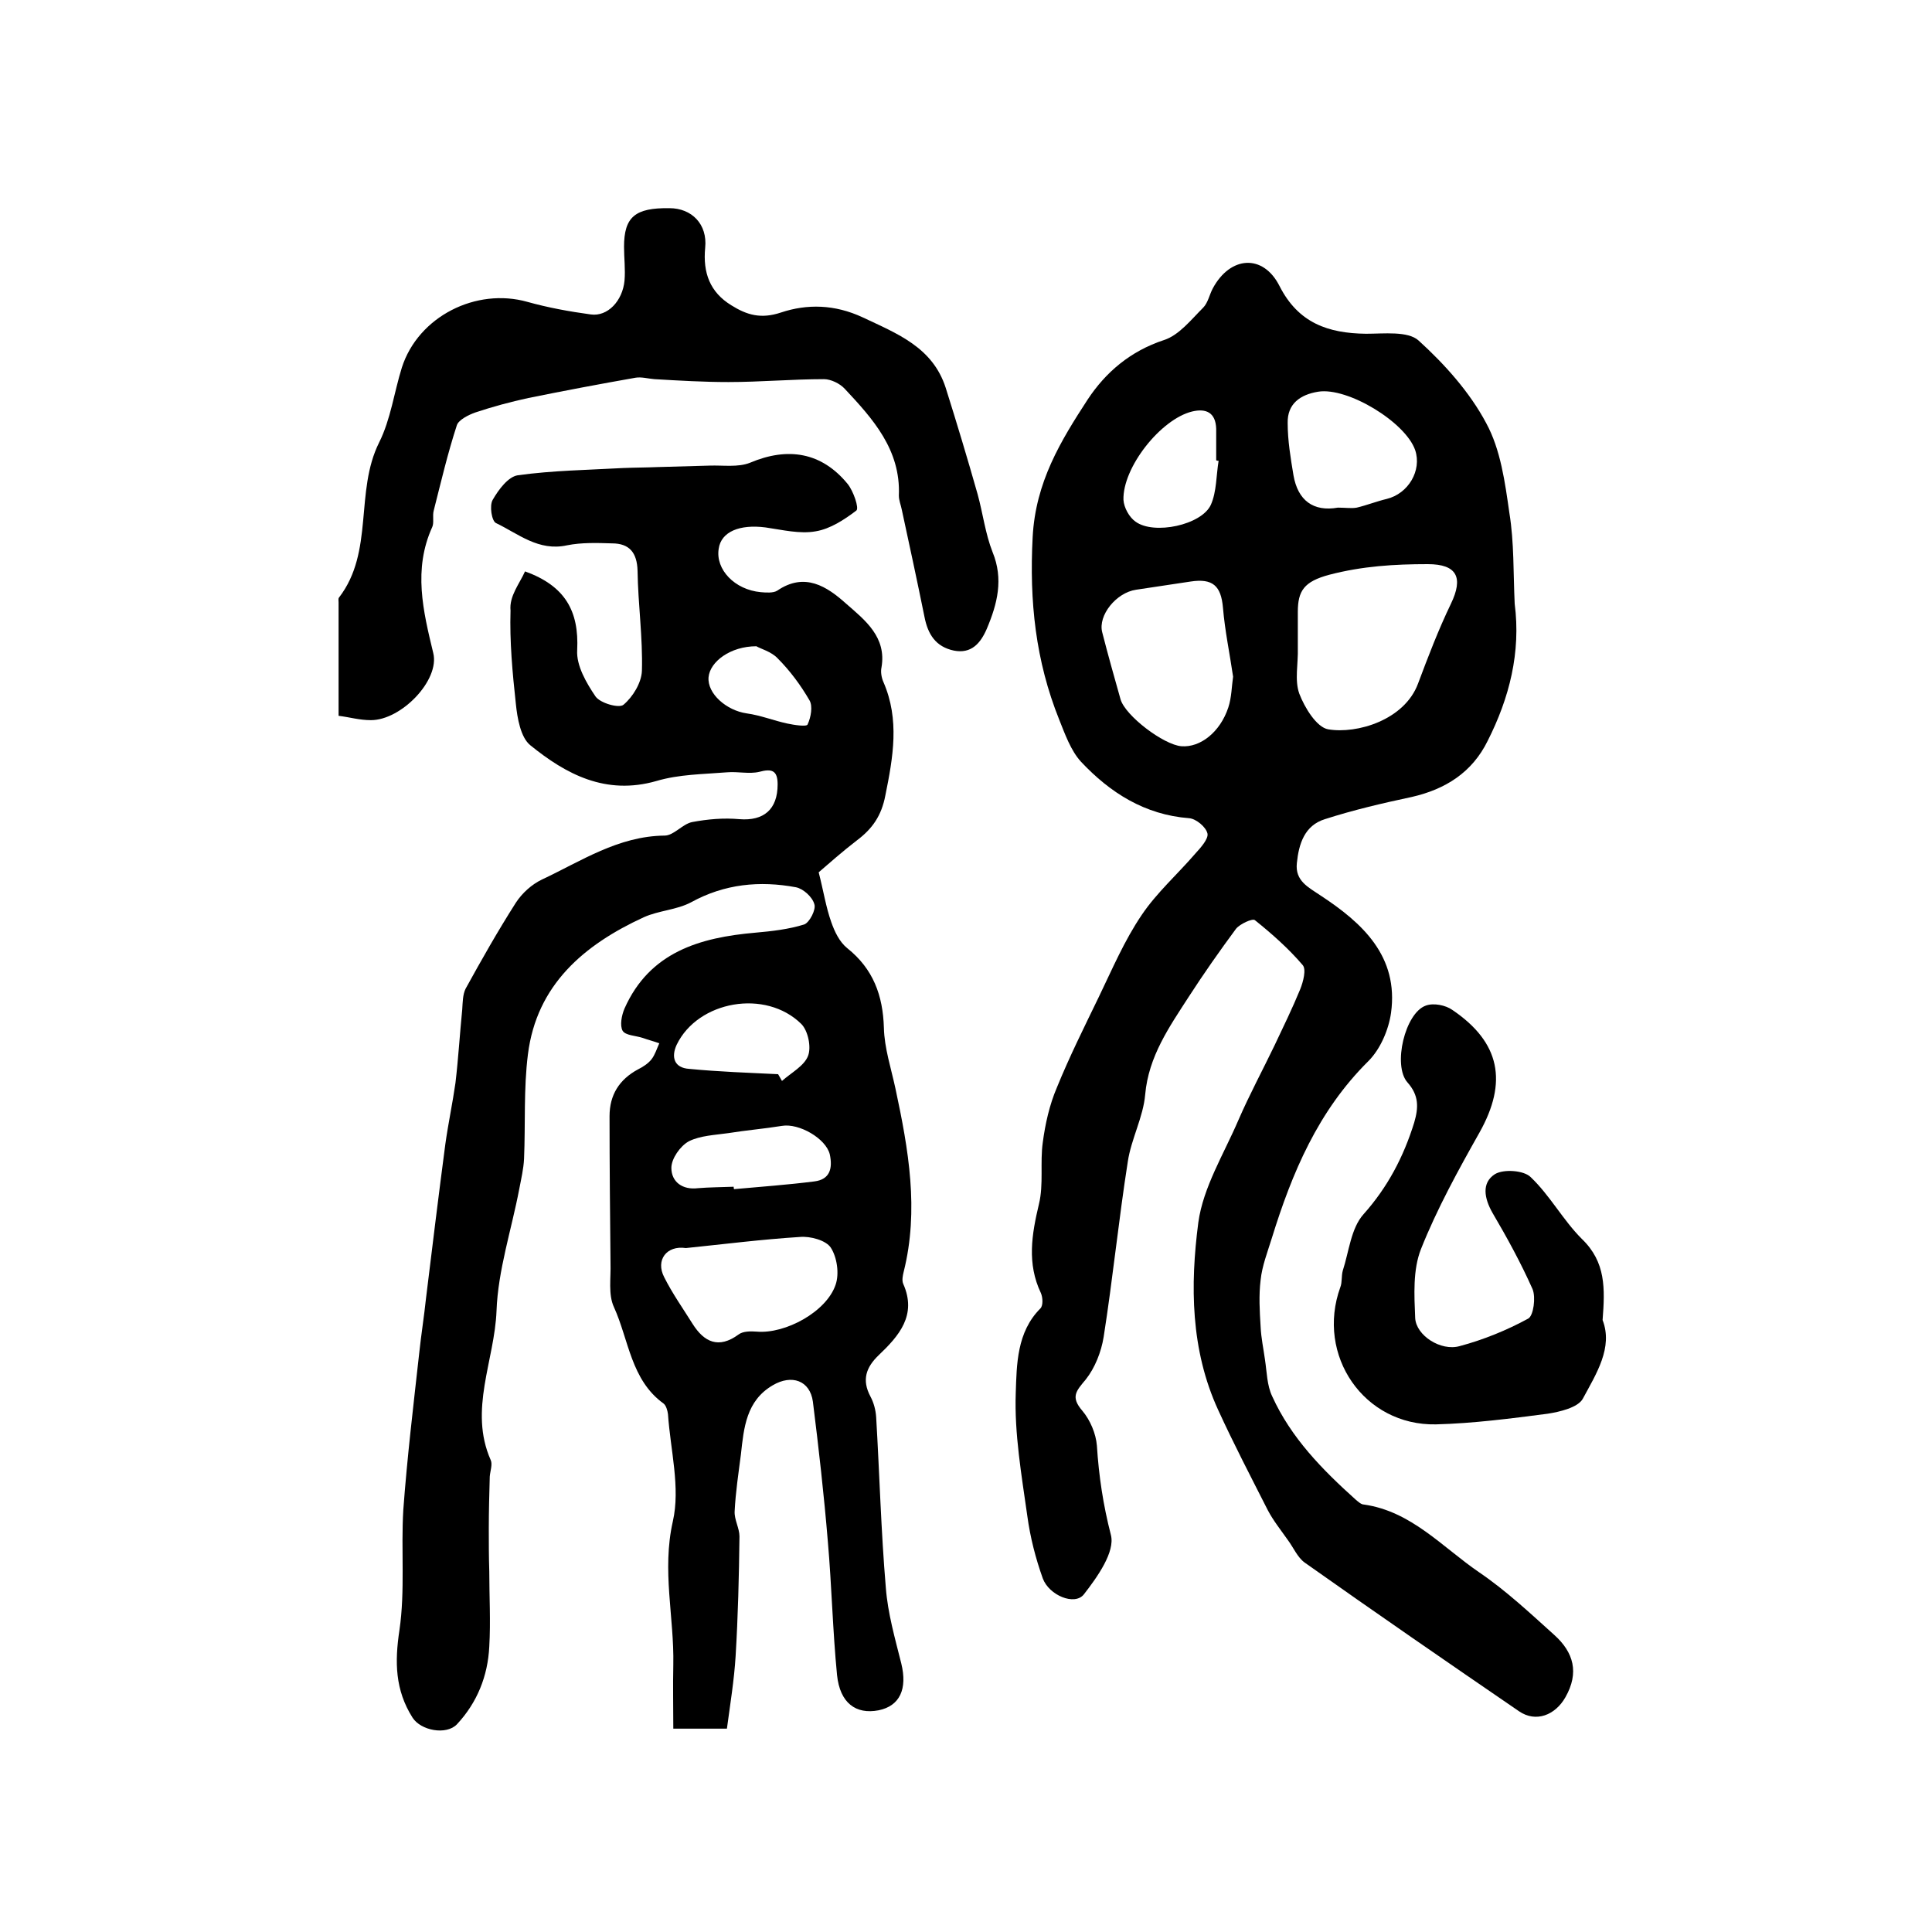
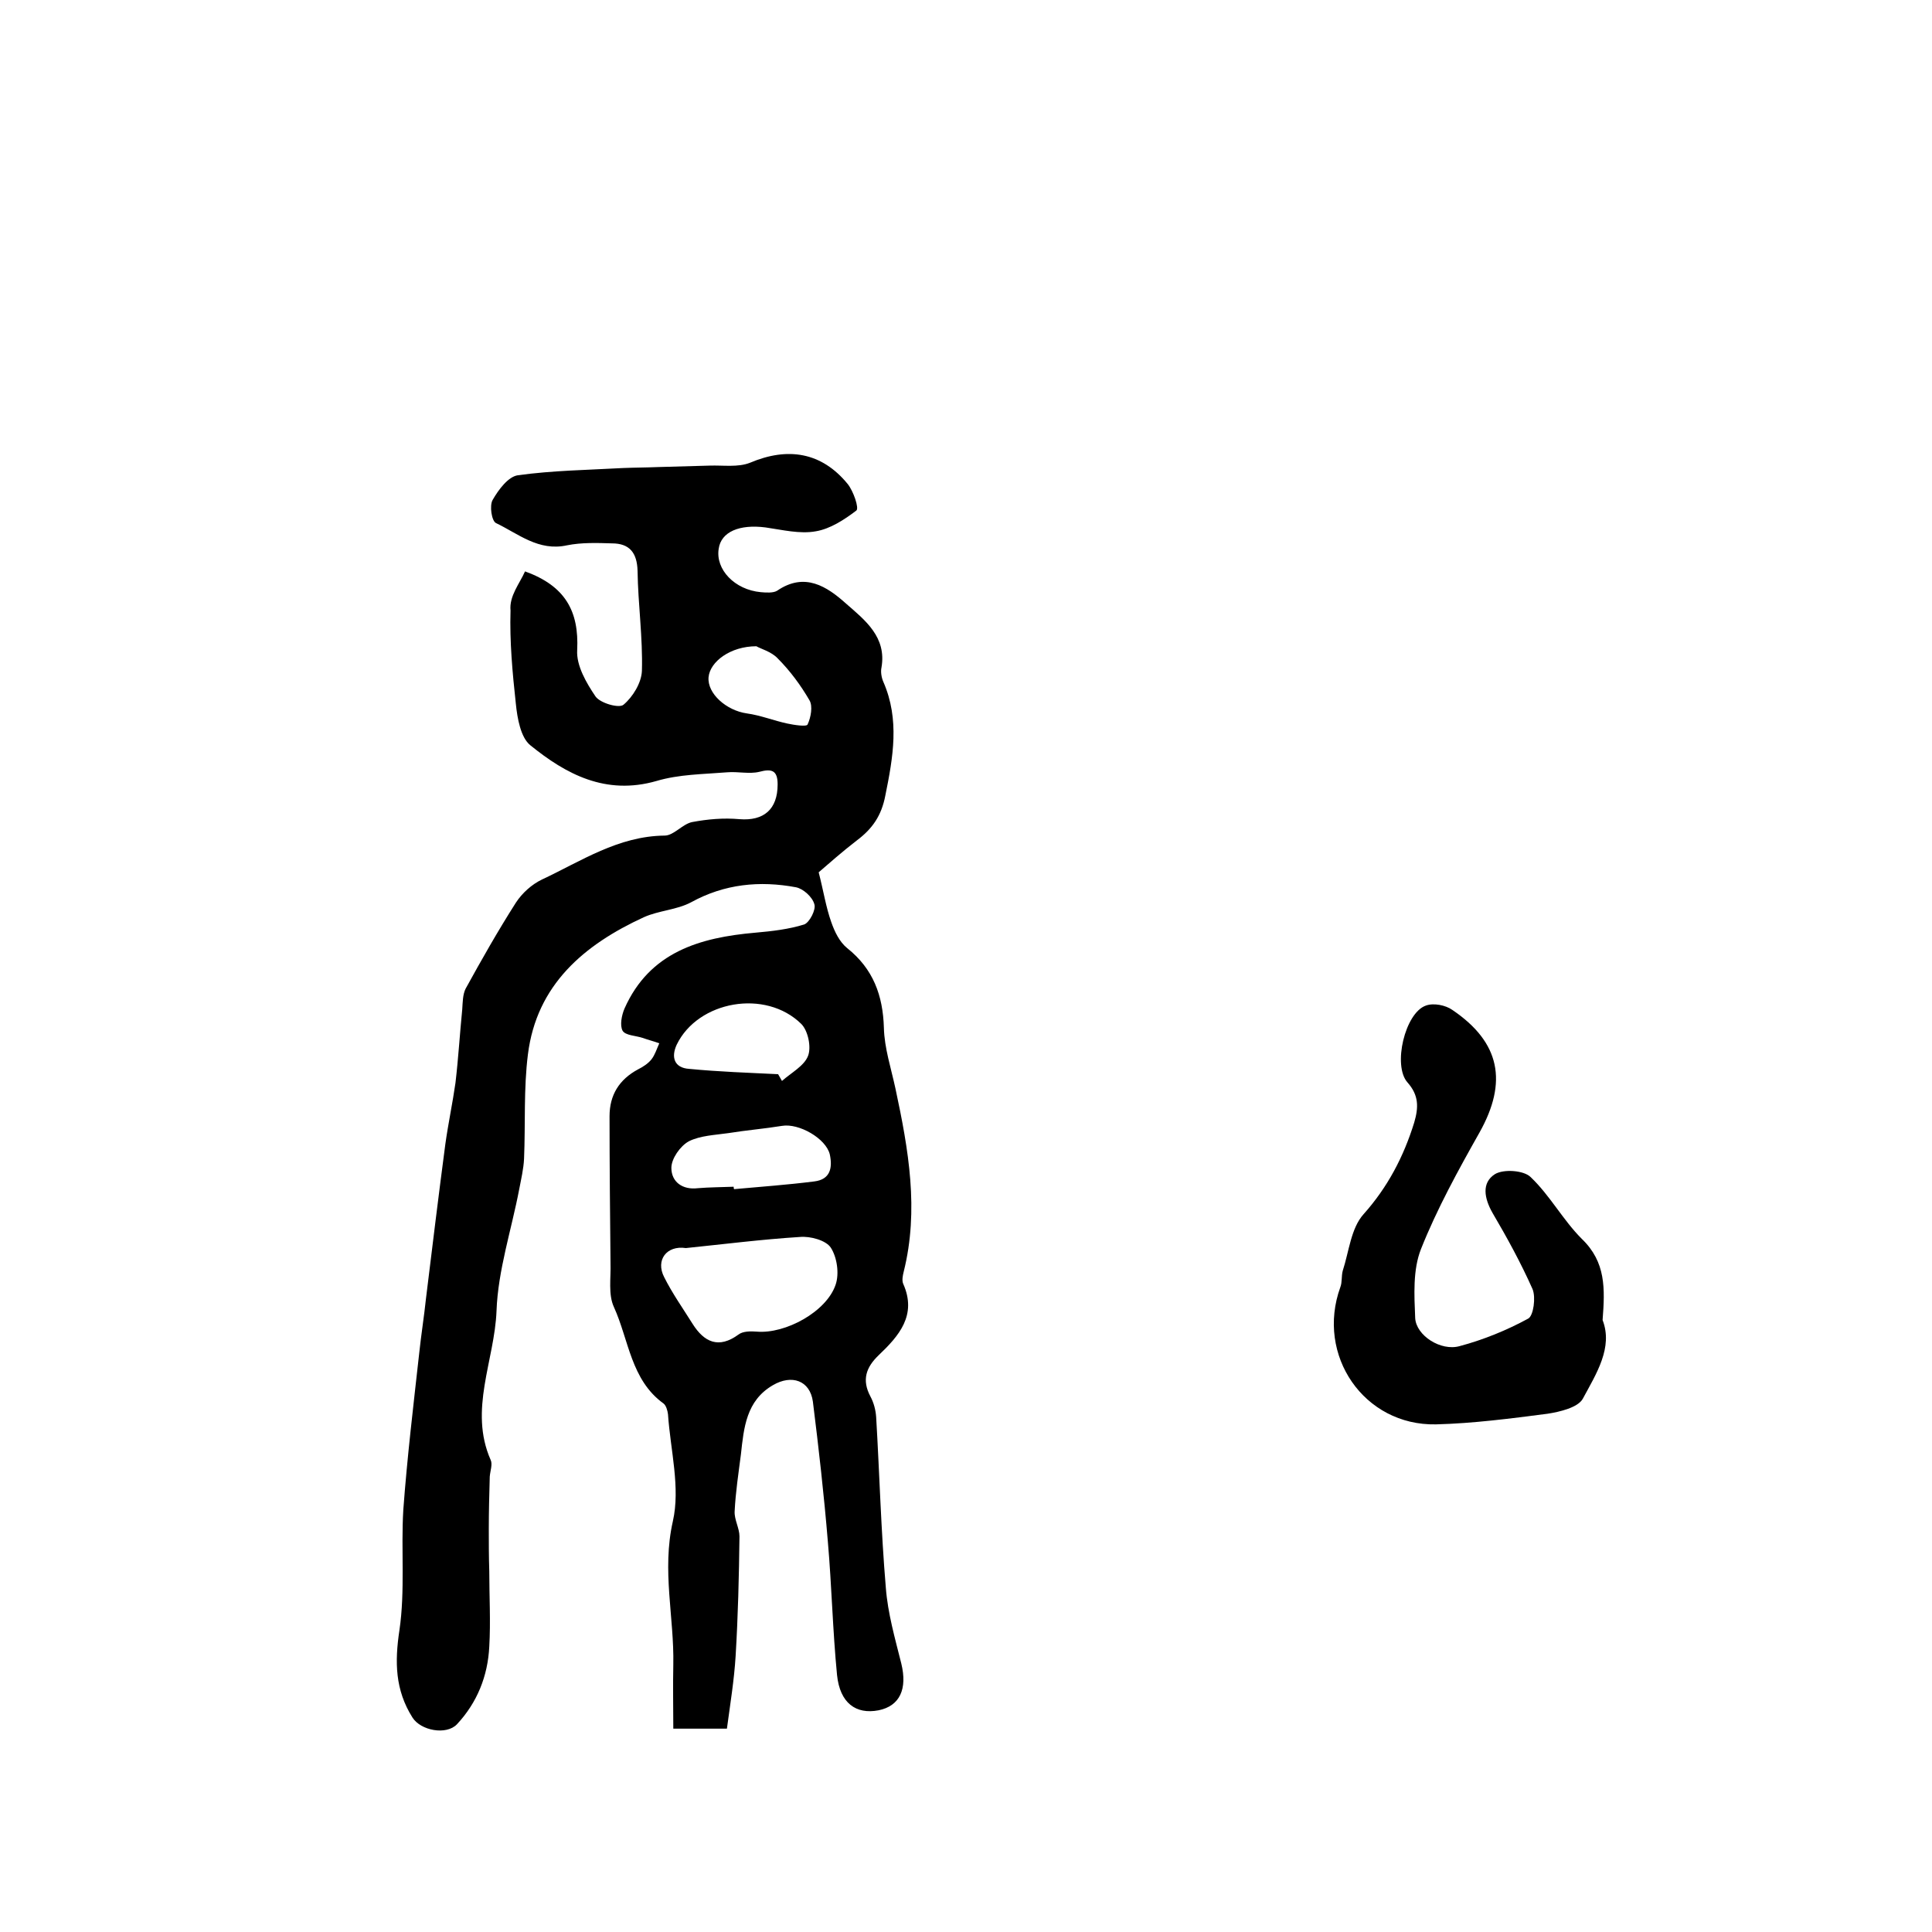
<svg xmlns="http://www.w3.org/2000/svg" version="1.1" id="图层_1" x="0px" y="0px" viewBox="0 0 400 400" style="enable-background:new 0 0 400 400;" xml:space="preserve">
  <style type="text/css">
	.st0{fill:#FFFFFF;}
</style>
  <g>
    <path d="M108.7,118.3c8.3,3,11.2,8.2,10.8,16.3c-0.2,3.2,1.9,6.8,3.8,9.6c1,1.4,4.9,2.5,5.8,1.7c1.9-1.6,3.7-4.5,3.8-7   c0.2-6.9-0.8-13.8-0.9-20.7c-0.1-3.8-1.7-5.7-5.3-5.7c-3.1-0.1-6.3-0.2-9.3,0.4c-5.9,1.3-10.1-2.4-14.7-4.6   c-0.9-0.4-1.4-3.6-0.7-4.8c1.2-2.1,3.2-4.8,5.2-5.1c7.2-1,14.6-1.1,21.8-1.5c2.4-0.1,4.8-0.1,7.2-0.2c3.6-0.1,7.1-0.2,10.7-0.3   c2.8-0.1,5.9,0.4,8.4-0.6c7.8-3.3,14.8-2.2,20.2,4.4c1.2,1.5,2.4,5,1.8,5.5c-2.5,1.9-5.4,3.8-8.4,4.3c-3.3,0.6-6.9-0.3-10.4-0.8   c-5.4-0.7-9.2,0.9-9.7,4.4c-0.7,4.3,3.3,8.5,8.7,9c1.1,0.1,2.6,0.2,3.4-0.3c5.7-3.9,10.3-0.9,14.3,2.7c3.9,3.4,8.4,6.9,7.3,13.2   c-0.2,0.9,0,2.1,0.4,3c3.4,7.8,2,15.6,0.4,23.5c-0.8,4.2-2.7,6.9-5.9,9.3c-3,2.3-5.8,4.8-7.9,6.6c1,3.9,1.5,7.2,2.6,10.3   c0.7,2,1.7,4.1,3.3,5.4c5.4,4.3,7.4,9.8,7.6,16.5c0.1,4.2,1.5,8.4,2.4,12.6c2.7,12.6,4.9,25.1,1.7,37.9c-0.2,0.8-0.4,1.8-0.1,2.5   c2.9,6.5-0.9,10.8-5.1,14.8c-2.6,2.5-3.5,5.1-1.7,8.5c0.7,1.3,1.1,2.8,1.2,4.3c0.7,11.8,1,23.5,2,35.3c0.4,5.3,1.9,10.5,3.2,15.7   c1.3,5.3-0.3,8.8-4.7,9.7c-4.7,0.9-8-1.5-8.6-7.3c-0.9-9.2-1.1-18.4-1.9-27.6c-0.8-9.7-1.9-19.4-3.1-29c-0.6-4.4-4.4-5.7-8.3-3.4   c-5.5,3.2-6,8.8-6.6,14.3c-0.5,3.9-1.1,7.8-1.3,11.8c-0.1,1.7,1,3.5,1,5.2c-0.1,8.3-0.3,16.5-0.8,24.8c-0.3,4.9-1.1,9.8-1.8,15   c-3.6,0-6.9,0-11.1,0c0-4.4-0.1-8.8,0-13.2c0.2-9.9-2.4-19.5-0.1-29.7c1.6-7-0.5-14.8-1-22.2c-0.1-0.8-0.4-1.8-0.9-2.2   c-6.8-4.9-7.2-13.2-10.3-20c-1.2-2.6-0.6-6-0.7-9.1c-0.1-10.1-0.2-20.3-0.2-30.4c0-4.4,2-7.6,5.9-9.7c1-0.5,2.1-1.2,2.8-2.1   c0.7-0.9,1.1-2.2,1.6-3.3c-1.1-0.4-2.3-0.7-3.4-1.1c-1.5-0.5-3.6-0.5-4.2-1.5c-0.6-1.1-0.2-3.2,0.4-4.6   c5.2-11.7,15.6-14.7,27.1-15.7c3.4-0.3,6.9-0.7,10.1-1.7c1.1-0.4,2.5-3.1,2.1-4.2c-0.4-1.5-2.3-3.2-3.8-3.5   c-7.5-1.4-14.8-0.7-21.7,3.1c-3,1.6-6.7,1.7-9.8,3.1c-12.4,5.7-22.2,14-24,28.4c-0.9,7.1-0.5,14.4-0.8,21.6c-0.1,2.1-0.6,4.2-1,6.3   c-1.6,8.4-4.4,16.8-4.7,25.2c-0.4,10.3-5.8,20.5-1.2,30.9c0.4,0.9-0.1,2.2-0.2,3.4c-0.1,3.6-0.2,7.2-0.2,10.8c0,2.9,0,5.8,0.1,8.8   c0,5.2,0.3,10.4,0,15.6c-0.3,6.1-2.5,11.6-6.7,16.1c-2.2,2.3-7.5,1.3-9.2-1.4c-3.6-5.7-3.7-11.5-2.7-18.1   c1.2-8.2,0.3-16.6,0.8-24.9c0.8-10.9,2.1-21.7,3.3-32.5c0.4-3.8,1-7.5,1.4-11.3c1.3-10.6,2.6-21.3,4-31.9c0.6-4.3,1.5-8.5,2.1-12.7   c0.6-5.1,0.9-10.2,1.4-15.2c0.1-1.5,0.1-3.1,0.7-4.3c3.3-6,6.7-12,10.4-17.8c1.3-2,3.3-3.8,5.4-4.8c8.1-3.8,15.8-9,25.4-9.1   c1.9,0,3.7-2.4,5.7-2.8c3.2-0.6,6.5-0.9,9.8-0.6c5,0.4,7.9-2,7.9-7.2c0-2.9-1.2-3.3-3.8-2.6c-2.1,0.5-4.4-0.1-6.7,0.1   c-4.9,0.4-9.9,0.4-14.6,1.8c-10.5,3-18.7-1.4-26.1-7.4c-2-1.6-2.7-5.6-3-8.6c-0.7-6.4-1.3-12.9-1.1-19.3   C105.4,123.4,107.6,120.8,108.7,118.3z M142,258.4c-4-0.6-6.3,2.5-4.5,6c1.7,3.4,3.9,6.5,5.9,9.7c2.4,3.8,5.4,5.2,9.5,2.2   c0.9-0.7,2.5-0.7,3.8-0.6c5.9,0.5,14.4-4.1,16.3-9.7c0.8-2.3,0.3-5.7-1-7.7c-1-1.5-4.2-2.4-6.4-2.2   C157.7,256.6,149.8,257.6,142,258.4z M151.9,245.7c0,0.2,0,0.4,0.1,0.5c5.5-0.5,11.1-0.9,16.6-1.6c3.3-0.4,3.8-2.8,3.2-5.6   c-0.8-3.3-6.4-6.5-9.9-5.9c-3.7,0.6-7.4,0.9-11.1,1.5c-2.8,0.4-5.8,0.5-8.2,1.7c-1.8,1-3.6,3.6-3.6,5.5c0,2.9,2.3,4.6,5.5,4.2   C146.9,245.8,149.4,245.8,151.9,245.7z M161.1,222.4c0.3,0.5,0.5,0.9,0.8,1.4c1.9-1.7,4.6-3.1,5.4-5.2c0.7-1.8,0-5.2-1.4-6.6   c-7.4-7.3-21.4-4.8-25.8,4.3c-1.2,2.6-0.5,4.8,2.6,5C148.9,221.9,155,222.1,161.1,222.4z M156.6,133.8c-5.4,0-9.6,3.2-9.9,6.4   c-0.3,3.4,3.7,6.9,7.9,7.5c2.9,0.4,5.6,1.5,8.4,2.1c1.4,0.3,4,0.7,4.2,0.2c0.7-1.5,1.1-3.8,0.4-5c-1.8-3.1-4-6.1-6.6-8.7   C159.7,134.9,157.4,134.3,156.6,133.8z" />
-     <path d="M313.6,125c1.3,10.1-1.1,19.5-5.6,28.4c-3.2,6.5-8.7,10-15.7,11.6c-6.1,1.3-12.1,2.7-18,4.6c-4.2,1.3-5.4,5.1-5.8,9.1   c-0.4,3.7,2.4,5,4.9,6.7c8.7,5.7,16.2,12.6,14.6,24.3c-0.5,3.5-2.2,7.5-4.7,10c-10.4,10.3-15.8,23.1-20,36.7   c-0.9,2.9-2,5.7-2.3,8.6c-0.4,3.2-0.2,6.5,0,9.7c0.1,2.3,0.6,4.6,0.9,6.8c0.4,2.6,0.4,5.3,1.5,7.6c3.9,8.6,10.4,15.2,17.3,21.4   c0.5,0.4,1.1,1,1.7,1c9.8,1.4,16.2,8.8,23.8,14c5.6,3.8,10.6,8.5,15.6,13c4,3.6,5.2,7.8,2.3,12.9c-2.1,3.7-6.1,5.3-9.6,2.9   c-14.9-10.2-29.7-20.4-44.4-30.8c-1.5-1.1-2.3-3.1-3.5-4.7c-1.4-2-3-4-4.1-6.1c-3.5-6.9-7.1-13.8-10.3-20.8   c-5.7-12.4-5.8-25.8-4.1-38.8c1-7.3,5.3-14.2,8.3-21.2c2.3-5.3,5-10.3,7.5-15.5c1.8-3.8,3.7-7.7,5.3-11.6c0.6-1.5,1.3-4.1,0.5-5   c-2.9-3.4-6.4-6.5-9.9-9.3c-0.5-0.4-3.1,0.8-3.9,1.8c-3.4,4.6-6.7,9.3-9.8,14.1c-4,6.2-8.3,12.3-9,20.2c-0.4,4.7-2.9,9.2-3.6,13.9   c-1.9,12.1-3.1,24.2-5,36.3c-0.5,3.1-1.8,6.4-3.7,8.8c-2,2.4-3.2,3.6-0.7,6.5c1.6,1.9,2.8,4.7,3,7.2c0.4,6.3,1.3,12.3,2.9,18.5   c0.9,3.5-2.8,8.7-5.6,12.3c-1.9,2.4-7.2,0.2-8.5-3.3c-1.5-4.2-2.6-8.5-3.2-12.9c-1.2-8.5-2.7-17.1-2.4-25.5   c0.2-5.9,0.2-12.6,5.1-17.5c0.6-0.6,0.5-2.3,0.1-3.2c-2.9-6.1-1.9-12.1-0.4-18.4c1-4.1,0.2-8.6,0.8-12.8c0.5-3.8,1.4-7.8,2.9-11.3   c2.6-6.4,5.7-12.6,8.7-18.8c2.8-5.8,5.3-11.7,8.9-17c3.1-4.6,7.4-8.4,11.1-12.7c1.1-1.2,2.7-3,2.5-4.1c-0.3-1.4-2.4-3.1-3.8-3.2   c-9.2-0.7-16.4-5.3-22.4-11.7c-2.1-2.3-3.3-5.7-4.5-8.7c-4.9-12.2-6.2-24.5-5.5-37.8c0.6-11.4,5.8-19.9,11.4-28.5   c3.7-5.6,8.8-10,15.8-12.3c3.1-1,5.6-4.2,8.1-6.7c1-1,1.3-2.7,2-4c3.6-6.7,10.4-7.2,13.8-0.5c3.9,7.7,10.1,9.8,17.9,9.9   c3.7,0,8.7-0.6,10.9,1.4c5.4,4.9,10.6,10.7,14,17.1c3,5.5,3.9,12.3,4.8,18.6C313.5,112.3,313.3,118.7,313.6,125z M268.7,134.2   C268.7,134.2,268.7,134.2,268.7,134.2c0.1,3.2-0.7,6.6,0.3,9.4c1.1,2.9,3.6,7,6,7.4c5.9,1,15.8-1.9,18.6-9.5   c2.1-5.6,4.2-11.1,6.8-16.5c2.6-5.4,1.3-8.2-4.8-8.2c-6.9,0-13.5,0.4-20.4,2.2c-5.2,1.4-6.5,3.3-6.5,7.7   C268.7,129.2,268.7,131.7,268.7,134.2z M255.3,140.1c-0.7-4.8-1.7-9.5-2.1-14.3c-0.4-4.5-2.1-6.1-6.7-5.4   c-3.8,0.6-7.5,1.1-11.3,1.7c-4.1,0.6-7.9,5.3-7,8.8c1.2,4.7,2.5,9.3,3.8,13.9c1,3.4,8.9,9.4,12.6,9.7c3.9,0.3,8-2.9,9.7-8   C255,144.4,255,142.1,255.3,140.1z M277,105.1c1.6,0,2.8,0.2,3.9,0c2.1-0.5,4.1-1.3,6.2-1.8c4.5-1.1,7.3-5.9,5.9-10.1   c-2-5.8-14-13.1-20.1-12.1c-3.7,0.6-6.4,2.5-6.3,6.5c0,3.6,0.6,7.2,1.2,10.8C268.7,103.6,271.9,106,277,105.1z M252.3,95.4   c-0.2,0-0.3,0-0.5-0.1c0-2.2,0-4.3,0-6.5c-0.1-3.4-2.1-4.3-5-3.6c-6.5,1.6-14.4,11.6-14.2,18.3c0.1,1.6,1.2,3.6,2.5,4.5   c3.8,2.8,13.7,0.7,15.6-3.5C251.9,101.8,251.8,98.4,252.3,95.4z" />
-     <path d="M70.1,148.2c0-8.2,0-15.9,0-23.5c0-0.3-0.1-0.8,0.1-1c7.3-9.5,3.2-21.9,8.3-32.1c2.4-4.8,3.1-10.4,4.7-15.5   c3.4-10.6,15.4-16.6,26-13.6c4.3,1.2,8.7,2,13.1,2.6c3.5,0.5,6.6-2.8,7-7c0.2-2.3-0.1-4.7-0.1-7c0-6.2,2.3-8.1,9.4-8   c4.6,0,7.9,3.3,7.4,8.2c-0.5,5.2,1,9.2,5.4,11.9c3.2,2,6.1,2.9,10.3,1.5c5.4-1.8,11.1-1.7,16.9,1c7.2,3.4,14.5,6.2,17.2,14.6   c2.3,7.3,4.5,14.6,6.6,22c1.1,4,1.6,8.2,3.1,12c2.3,5.6,1,10.7-1.2,15.9c-1.3,3-3.2,5.2-6.8,4.5c-3.8-0.8-5.4-3.4-6.1-7   c-1.5-7.4-3.1-14.8-4.7-22.2c-0.2-1-0.6-1.9-0.6-2.9c0.4-9.5-5.4-15.9-11.2-22.1c-1-1.1-2.9-2-4.3-2c-6.6,0-13.2,0.6-19.8,0.6   c-5.1,0-10.2-0.3-15.3-0.6c-1.3-0.1-2.7-0.5-3.9-0.3c-7.4,1.3-14.8,2.7-22.2,4.2c-3.7,0.8-7.4,1.8-11,3c-1.4,0.5-3.4,1.5-3.8,2.6   c-1.9,5.8-3.3,11.8-4.8,17.7c-0.3,1.1,0.1,2.5-0.3,3.4c-4,8.8-1.9,17.4,0.2,26.1c1.4,5.6-6.6,13.9-12.9,13.9   C74.4,149.1,72.5,148.5,70.1,148.2z" />
    <path d="M331.8,273.3c2.2,5.7-1.3,11.1-4.1,16.3c-1,1.8-4.7,2.7-7.3,3.1c-7.7,1-15.4,2-23.1,2.2c-14.9,0.3-24.9-14.3-19.8-28.4   c0.4-1,0.2-2.3,0.5-3.4c1.3-4,1.7-8.8,4.3-11.7c5-5.6,8.3-11.9,10.5-19c0.9-3.1,1-5.6-1.4-8.3c-3.1-3.5-0.5-14.4,3.8-15.9   c1.6-0.6,4.1-0.1,5.5,0.9c9.9,6.7,11.5,14.9,5.6,25.4c-4.4,7.8-8.8,15.8-12.1,24.1c-1.7,4.3-1.4,9.5-1.2,14.3   c0.2,3.6,5.3,6.9,9.2,5.8c4.9-1.3,9.8-3.3,14.2-5.7c1.1-0.6,1.6-4.4,0.9-6.1c-2.4-5.4-5.3-10.7-8.3-15.8c-1.7-3-2.3-6.2,0.5-8   c1.8-1.1,6-0.8,7.4,0.6c4,3.8,6.7,8.9,10.6,12.8C332.5,261.3,332.3,266.8,331.8,273.3z" />
  </g>
</svg>